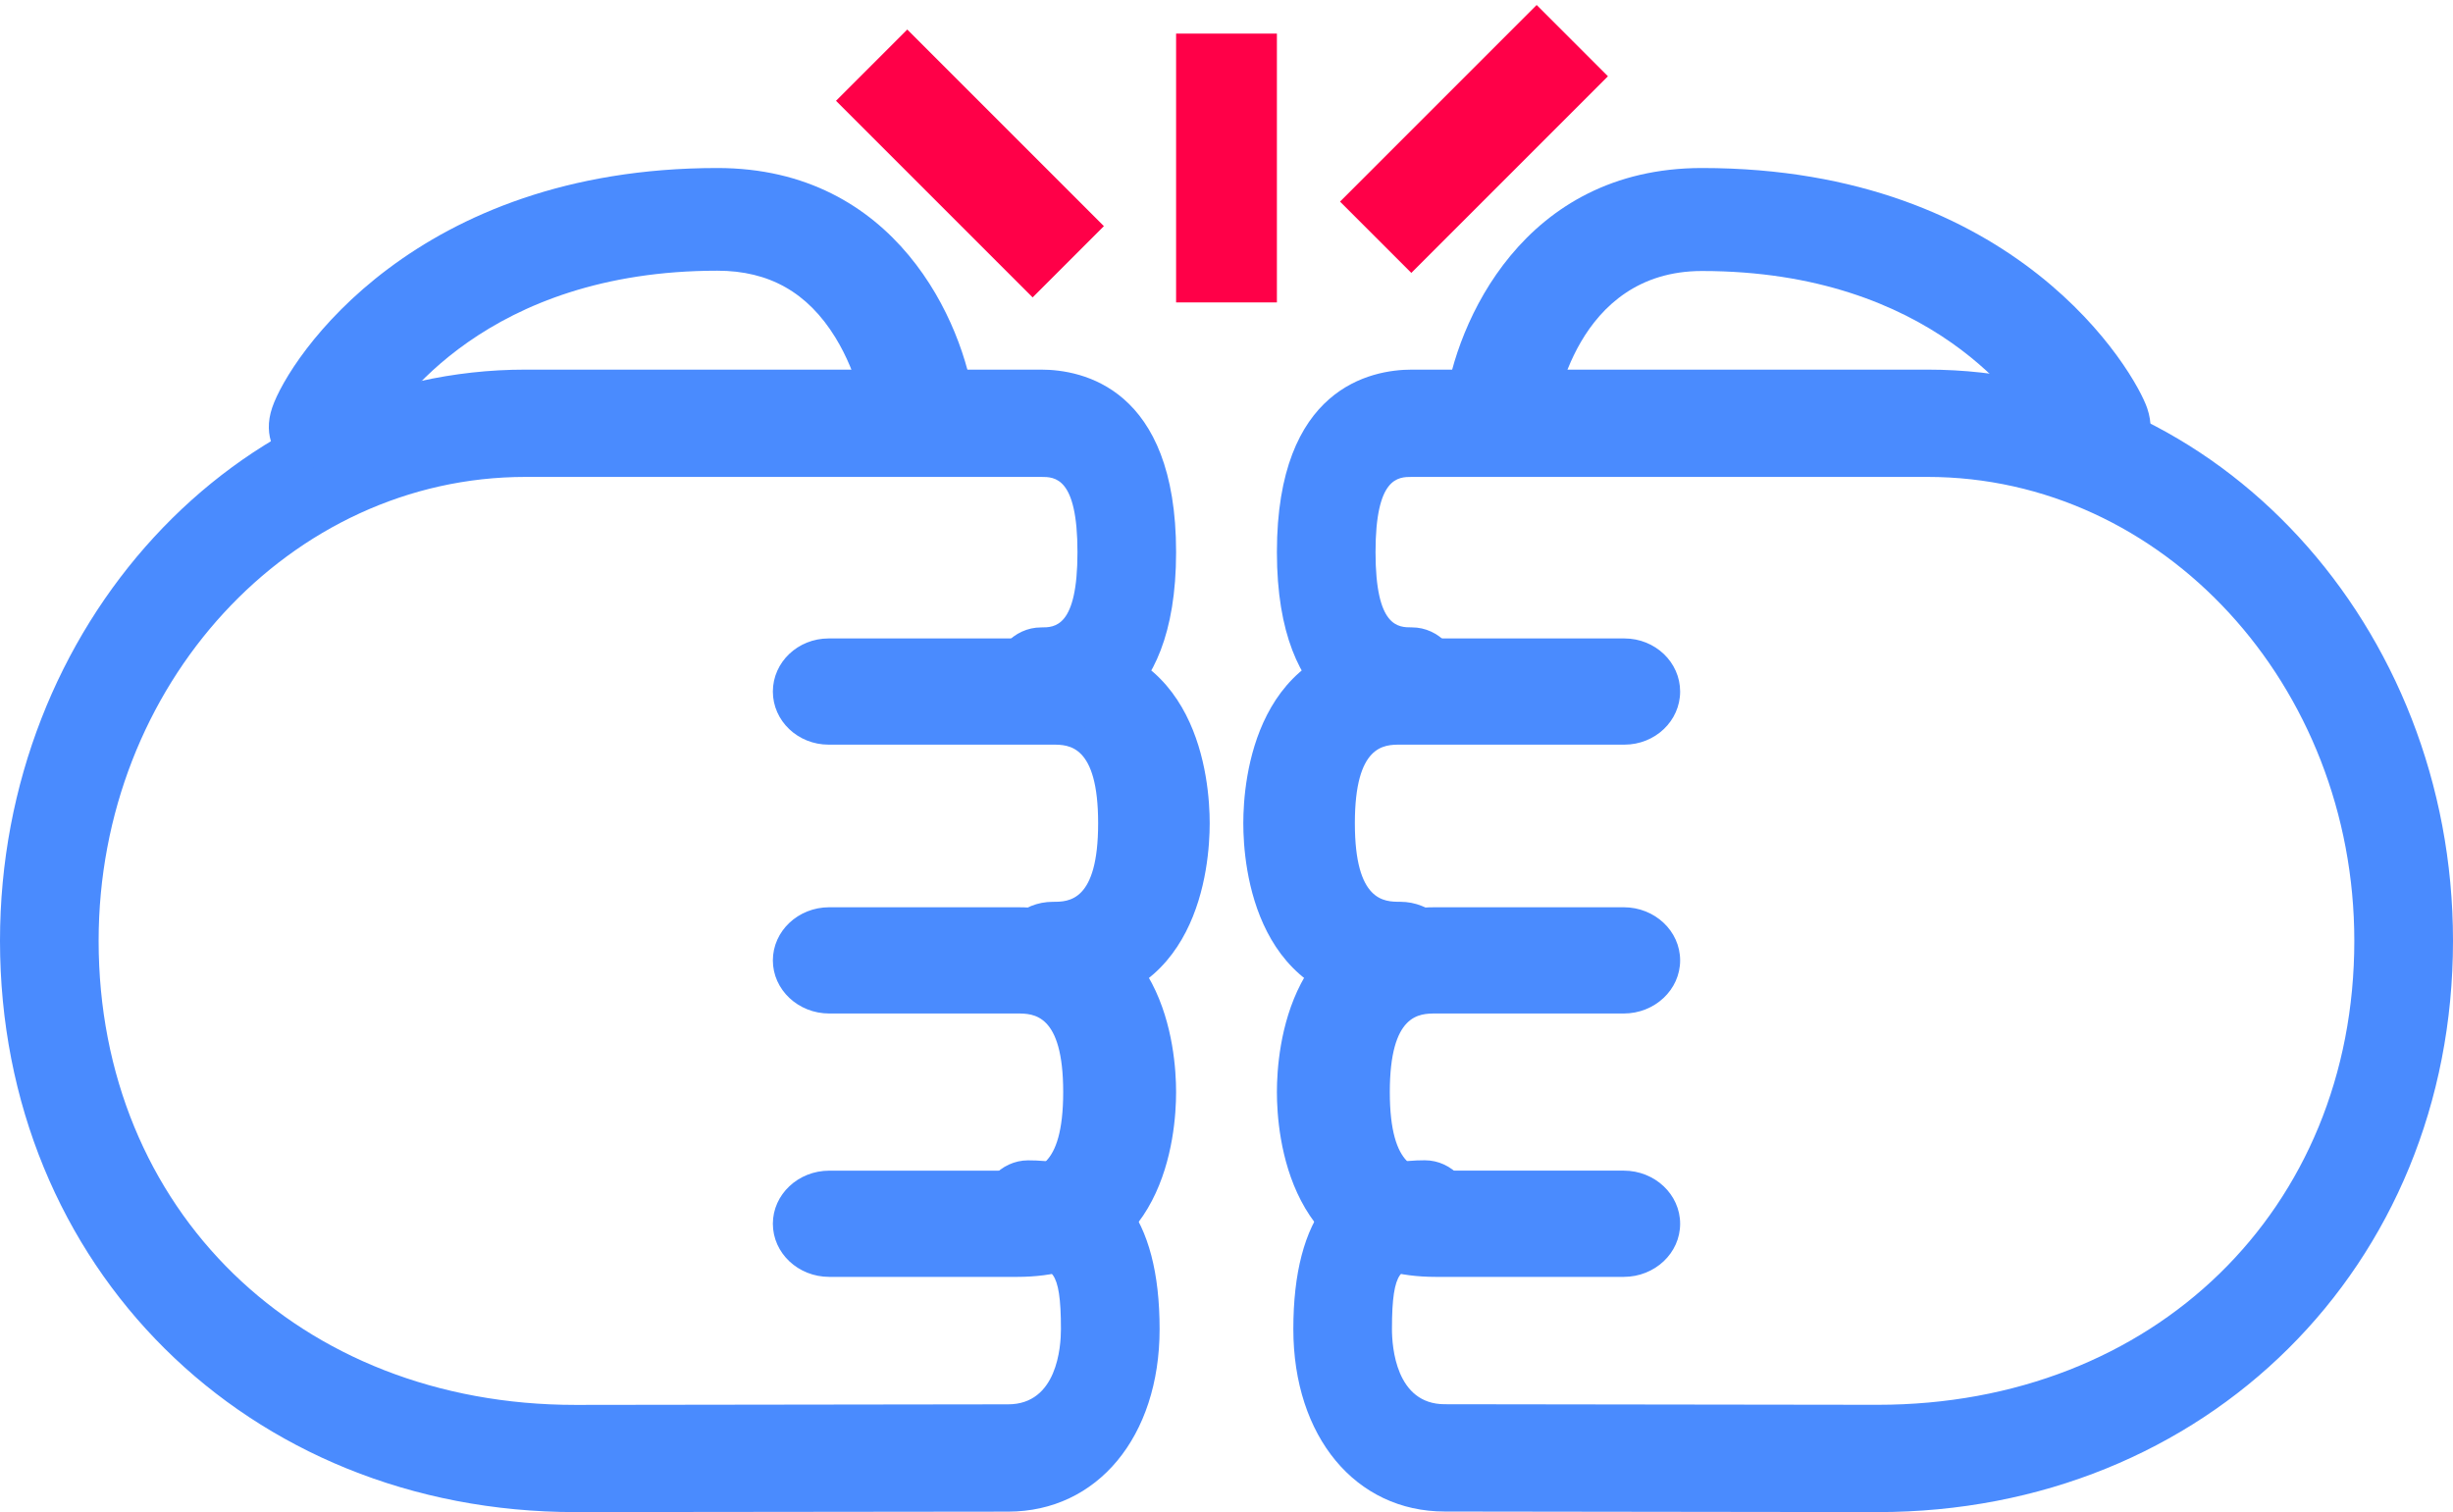
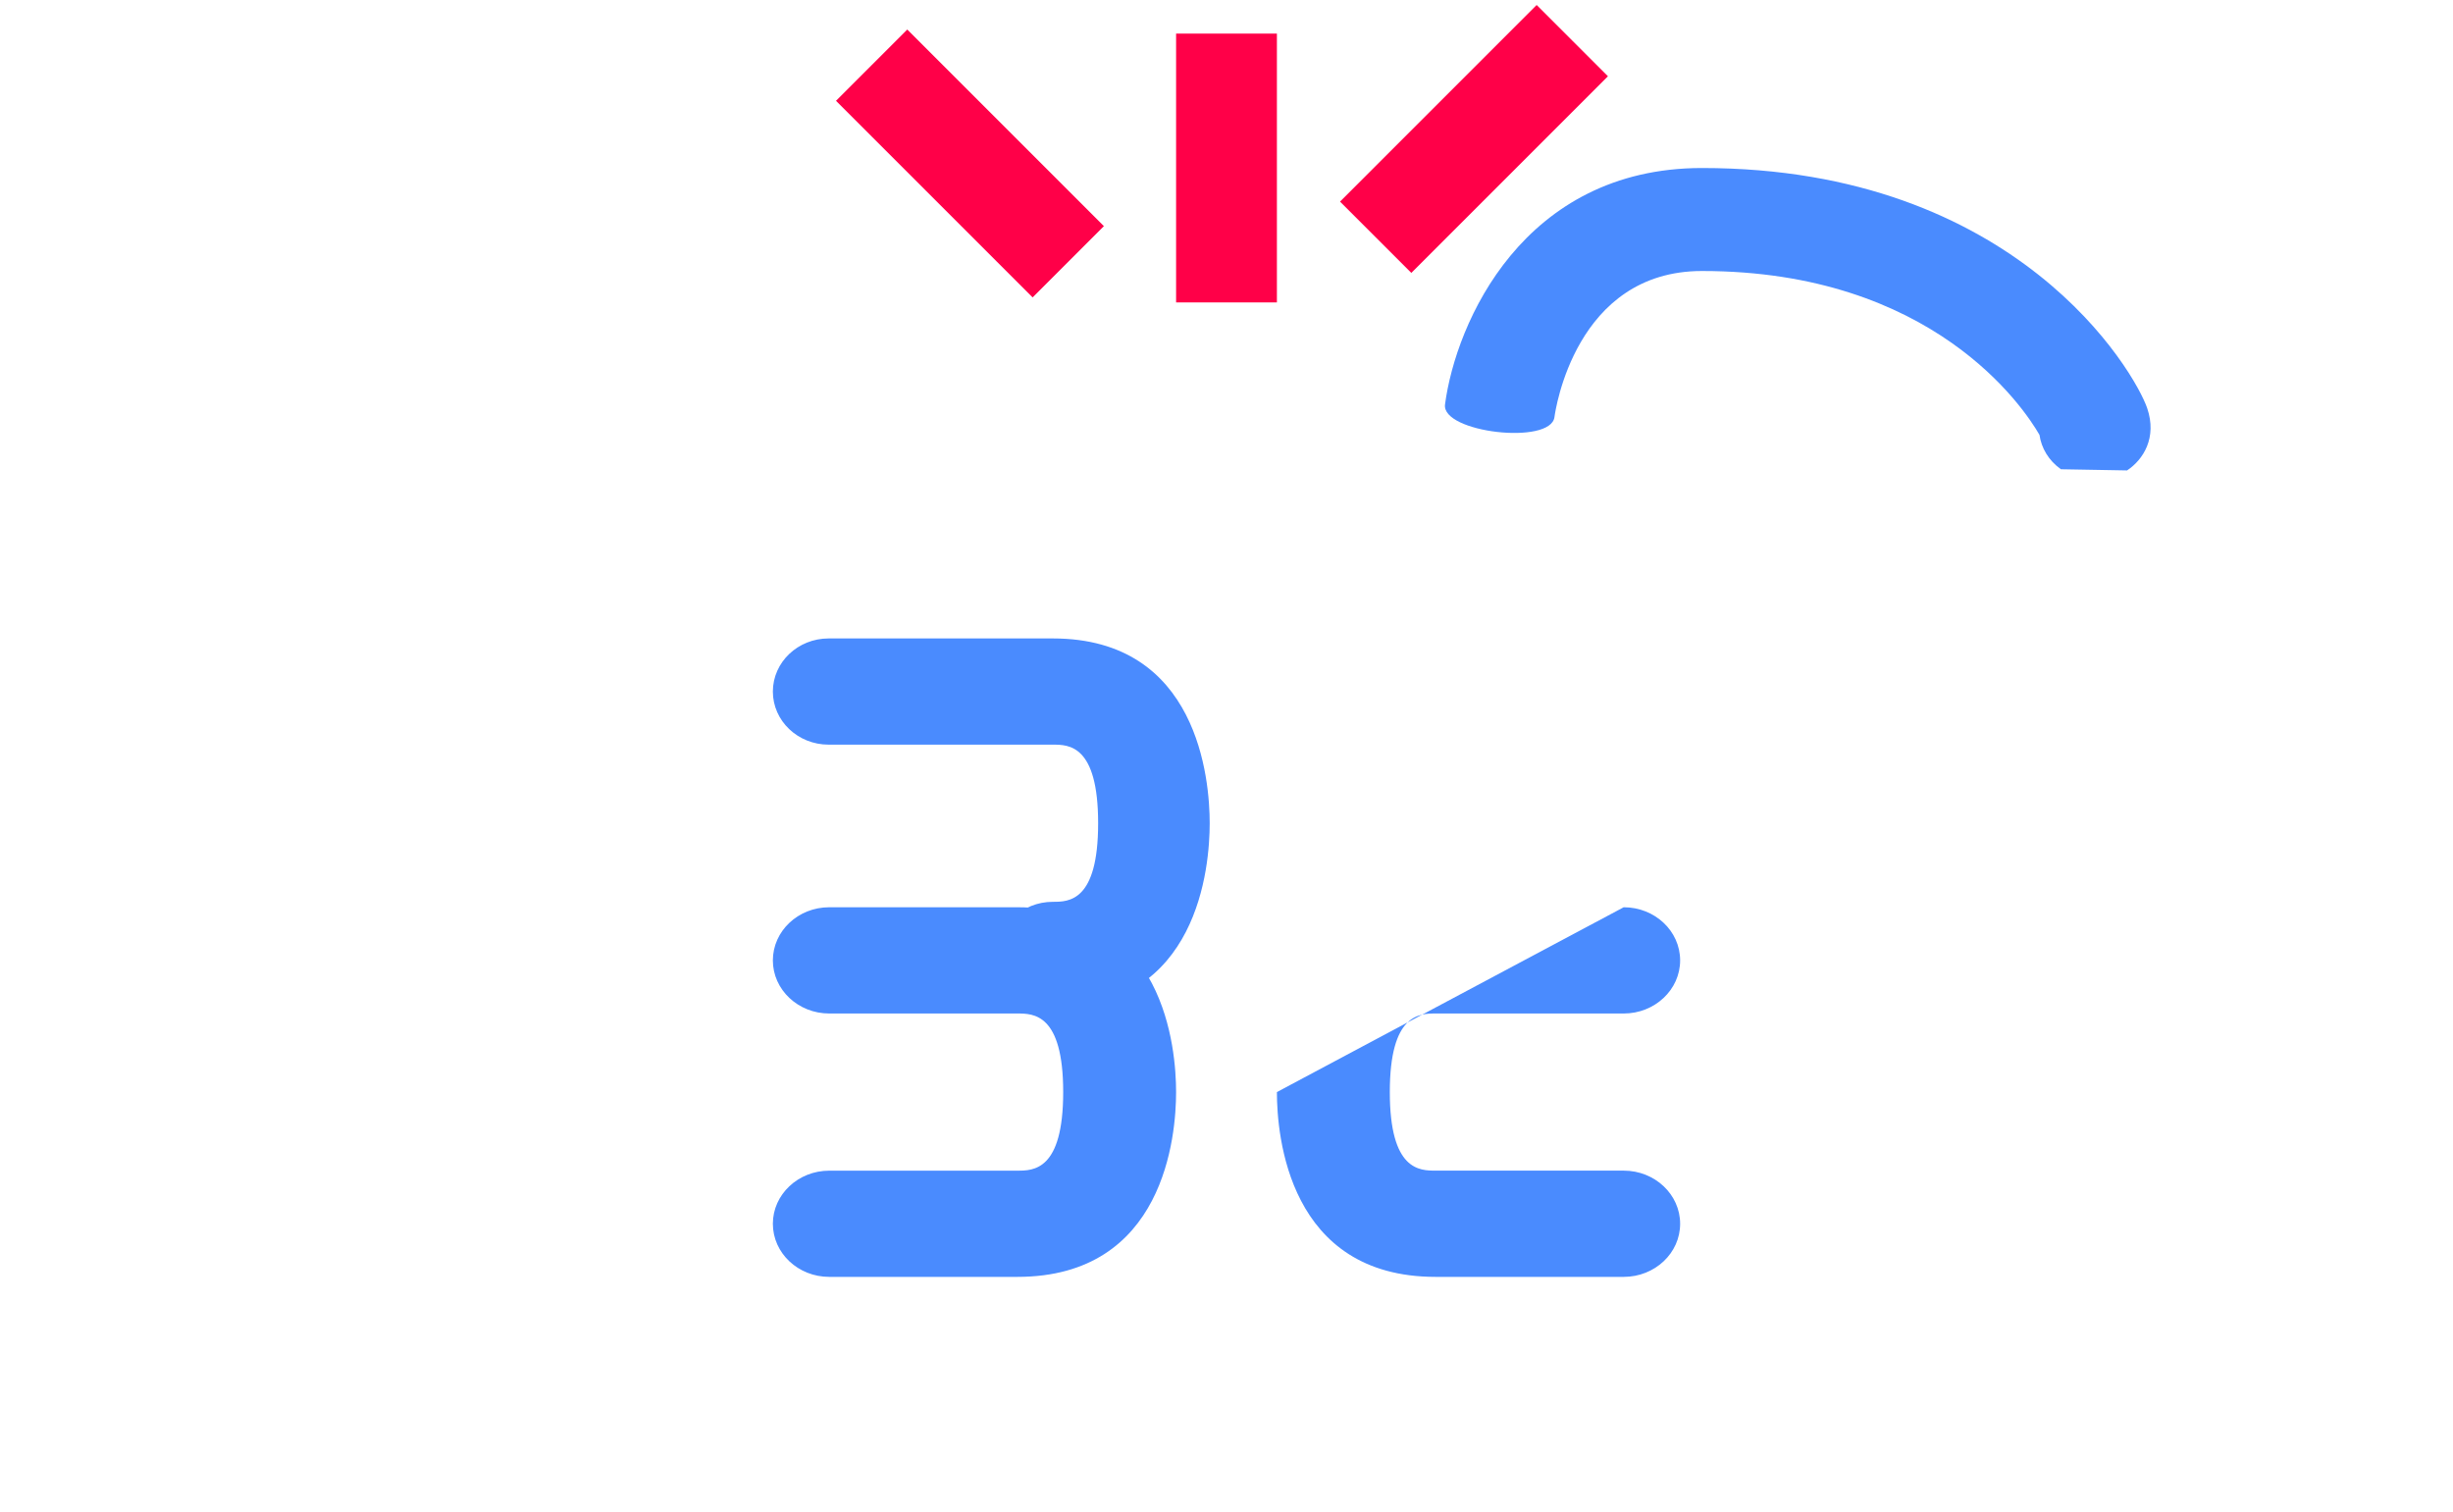
<svg xmlns="http://www.w3.org/2000/svg" width="73px" height="45px" viewBox="0 0 73 45" version="1.1">
  <title>icon-samen</title>
  <desc>Created with Sketch.</desc>
  <defs />
  <g id="Page-1" stroke="none" stroke-width="1" fill="none" fill-rule="evenodd">
    <g id="Icons" transform="translate(-255, -461)">
      <g id="Group-2" transform="translate(255, 324)">
        <g id="icon-samen" transform="translate(0, 139)">
-           <path d="M41.668,28 C37.337,28 37,23.79 37,22.5 C37,21.21 37.337,17 41.668,17 L48.34,17 C49.257,17 50,17.707 50,18.581 C50,19.454 49.257,20.161 48.34,20.161 L41.668,20.161 C41.197,20.161 40.32,20.161 40.32,22.499 C40.32,24.837 41.198,24.837 41.668,24.837 C42.584,24.837 43.328,25.544 43.328,26.419 C43.328,27.292 42.584,28 41.668,28" id="Fill-13" fill="#4A8BFE" />
-           <path d="M48.32,36 L42.724,36 C38.34,36 38,31.79 38,30.5 C38,29.21 38.34,25 42.724,25 L48.32,25 C49.247,25 50,25.707 50,26.581 C50,27.454 49.247,28.162 48.32,28.162 L42.724,28.162 C42.247,28.162 41.36,28.162 41.36,30.5 C41.36,32.838 42.248,32.838 42.724,32.838 L48.32,32.838 C49.247,32.838 50,33.546 50,34.419 C50.001,35.293 49.248,36 48.32,36" id="Fill-15" fill="#4A8BFE" />
-           <path d="M55.876,43 L42.995,42.983 C40.342,42.983 38.489,40.751 38.489,37.552 C38.489,34.22 39.805,32.53 42.401,32.53 C43.211,32.53 43.869,33.245 43.869,34.125 C43.869,35.007 43.211,35.721 42.401,35.721 C41.73,35.721 41.424,35.721 41.424,37.551 C41.424,38.077 41.539,39.79 42.996,39.79 L55.877,39.807 C64.096,39.807 70.063,34 70.063,25.999 C70.063,18.387 64.364,12.193 57.361,12.193 L42.018,12.193 C41.612,12.193 40.935,12.193 40.935,14.432 C40.935,16.671 41.611,16.671 42.018,16.671 C42.828,16.671 43.485,17.386 43.485,18.267 C43.485,19.148 42.828,19.862 42.018,19.862 C40.809,19.862 38,19.334 38,14.431 C38,9.53 40.81,9 42.018,9 L57.362,9 C65.985,9 73,16.626 73,25.997 C73,35.691 65.638,43 55.876,43" id="Fill-17" fill="#4A8BFE" />
+           <path d="M48.32,36 L42.724,36 C38.34,36 38,31.79 38,30.5 L48.32,25 C49.247,25 50,25.707 50,26.581 C50,27.454 49.247,28.162 48.32,28.162 L42.724,28.162 C42.247,28.162 41.36,28.162 41.36,30.5 C41.36,32.838 42.248,32.838 42.724,32.838 L48.32,32.838 C49.247,32.838 50,33.546 50,34.419 C50.001,35.293 49.248,36 48.32,36" id="Fill-15" fill="#4A8BFE" />
          <path d="M61.333,11.965 C60.967,11.708 60.75,11.335 60.694,10.942 C60.224,10.125 57.517,6.065 50.65,6.065 C46.879,6.065 46.283,10.234 46.26,10.412 C46.15,11.252 42.891,10.876 43.003,10.036 C43.325,7.602 45.336,3 50.651,3 C60.038,3 63.535,9.081 63.899,10.146 C64.198,11.024 63.785,11.679 63.3,12 L61.333,11.965 Z" id="Fill-19" fill="#4A8BFE" />
          <path d="M31.333,28 C30.416,28 29.673,27.292 29.673,26.419 C29.673,25.546 30.416,24.838 31.333,24.838 C31.803,24.838 32.68,24.838 32.68,22.5 C32.68,20.161 31.802,20.161 31.333,20.161 L24.66,20.161 C23.744,20.161 23,19.454 23,18.581 C23,17.707 23.744,17 24.66,17 L31.333,17 C35.664,17 36,21.21 36,22.5 C36,23.791 35.664,28 31.333,28" id="Fill-21" fill="#4A8BFE" />
          <path d="M30.275,36 L24.679,36 C23.752,36 23,35.293 23,34.419 C23,33.547 23.752,32.839 24.679,32.839 L30.275,32.839 C30.753,32.839 31.64,32.839 31.64,30.5 C31.64,28.162 30.752,28.162 30.275,28.162 L24.679,28.162 C23.752,28.162 23,27.454 23,26.582 C23,25.708 23.752,25 24.679,25 L30.275,25 C34.659,25 35,29.21 35,30.5 C35,31.791 34.659,36 30.275,36" id="Fill-23" fill="#4A8BFE" />
-           <path d="M17.125,43 C7.362,43 0,35.69 0,25.998 C0,16.625 7.015,9 15.638,9 L30.982,9 C32.19,9 35,9.529 35,14.432 C35,19.334 32.19,19.863 30.982,19.863 C30.172,19.863 29.515,19.149 29.515,18.268 C29.515,17.386 30.172,16.672 30.982,16.672 C31.387,16.672 32.065,16.672 32.065,14.433 C32.065,12.193 31.388,12.193 30.982,12.193 L15.638,12.193 C8.634,12.193 2.935,18.386 2.935,26 C2.935,34.002 8.902,39.81 17.123,39.81 L30.001,39.793 C31.461,39.793 31.573,38.079 31.573,37.553 C31.573,35.723 31.267,35.723 30.597,35.723 C29.786,35.723 29.129,35.009 29.129,34.127 C29.129,33.247 29.786,32.532 30.597,32.532 C33.193,32.532 34.509,34.222 34.509,37.554 C34.509,40.753 32.656,42.986 30.002,42.986 L17.125,43 Z" id="Fill-25" fill="#4A8BFE" />
-           <path d="M8.699,11.974 C8.214,11.653 7.802,11.001 8.102,10.126 C8.616,8.62 12.371,3 21.348,3 C26.662,3 28.674,7.589 28.997,10.015 C29.108,10.853 25.85,11.228 25.739,10.39 C25.738,10.384 25.561,9.183 24.858,8.04 C24.036,6.705 22.889,6.056 21.349,6.056 C14.482,6.056 11.775,10.103 11.304,10.919 C11.248,11.311 8.981,12.16 8.699,11.974" id="Fill-27" fill="#4A8BFE" />
          <path d="M36.5,5.5 L36.5,0.5" id="Line" stroke="#FF0048" stroke-width="3" stroke-linecap="square" />
          <path d="M27,4 L30.73,0.27" id="Line-Copy-2" stroke="#FF0048" stroke-width="3" stroke-linecap="square" transform="translate(29, 2.5) scale(1, -1) translate(-29, -2.5) " />
          <path d="M42,4 L45.73,0.27" id="Line-Copy-3" stroke="#FF0048" stroke-width="3" stroke-linecap="square" />
        </g>
      </g>
    </g>
  </g>
</svg>